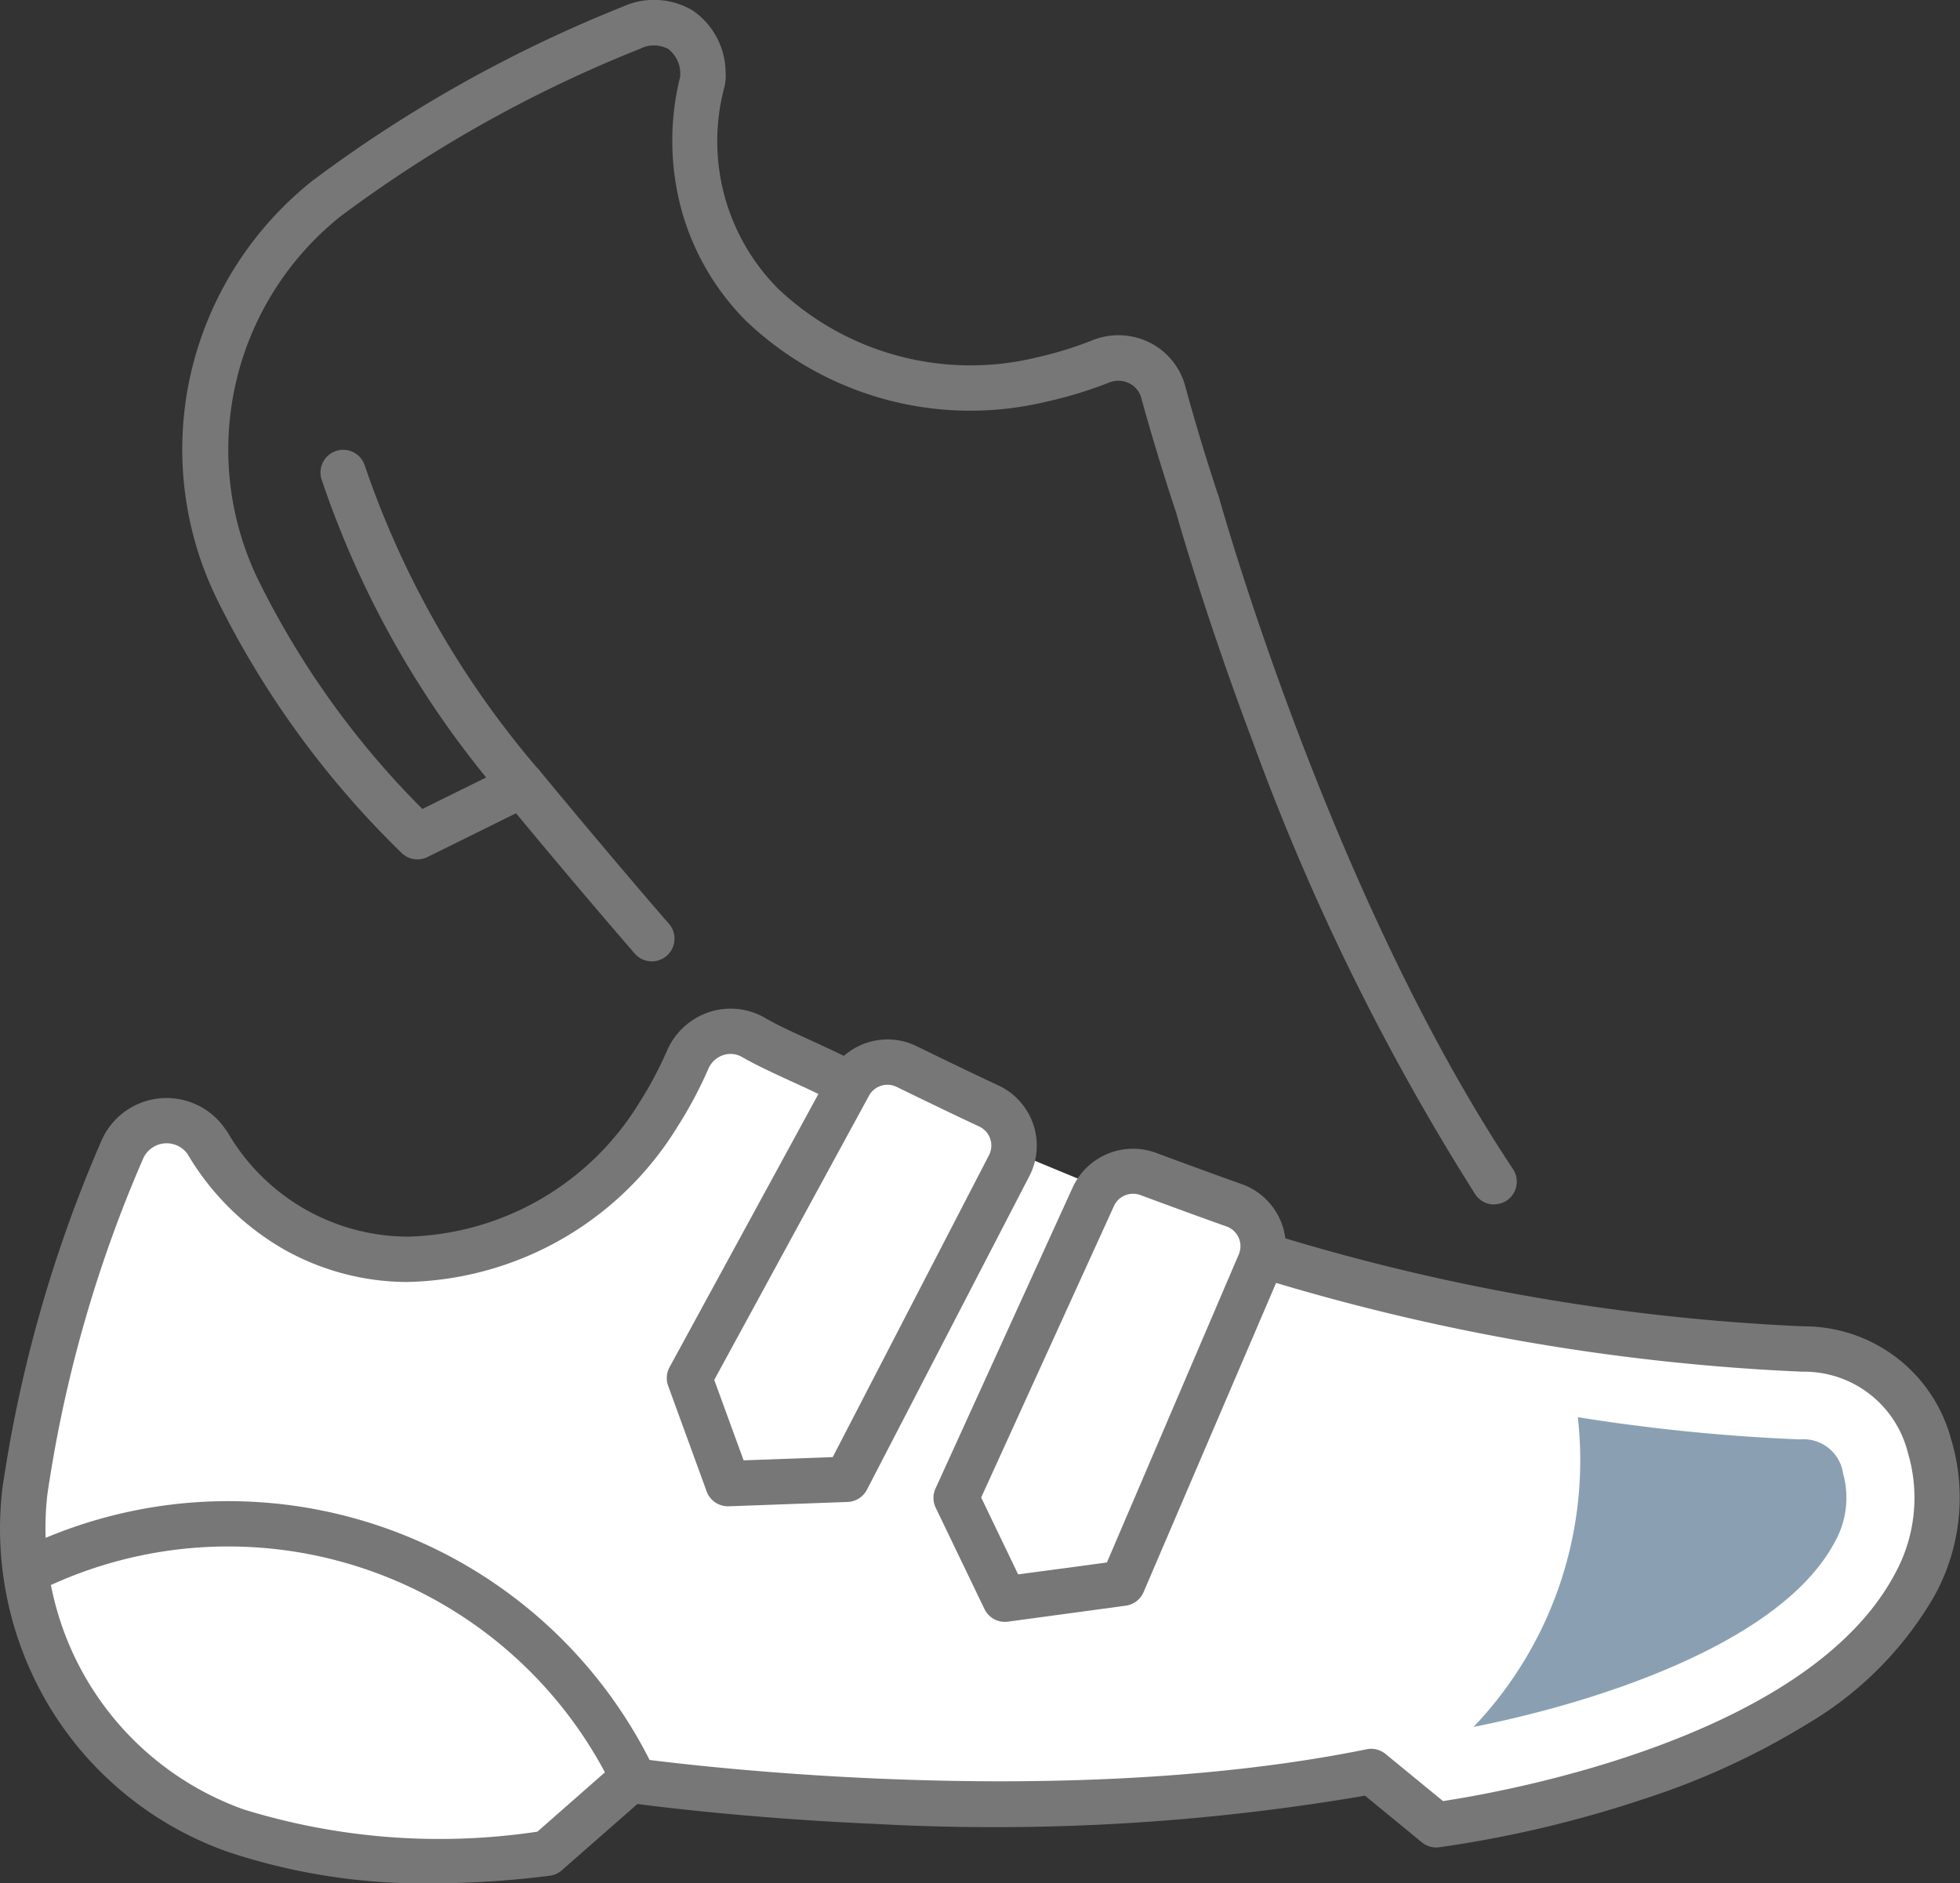
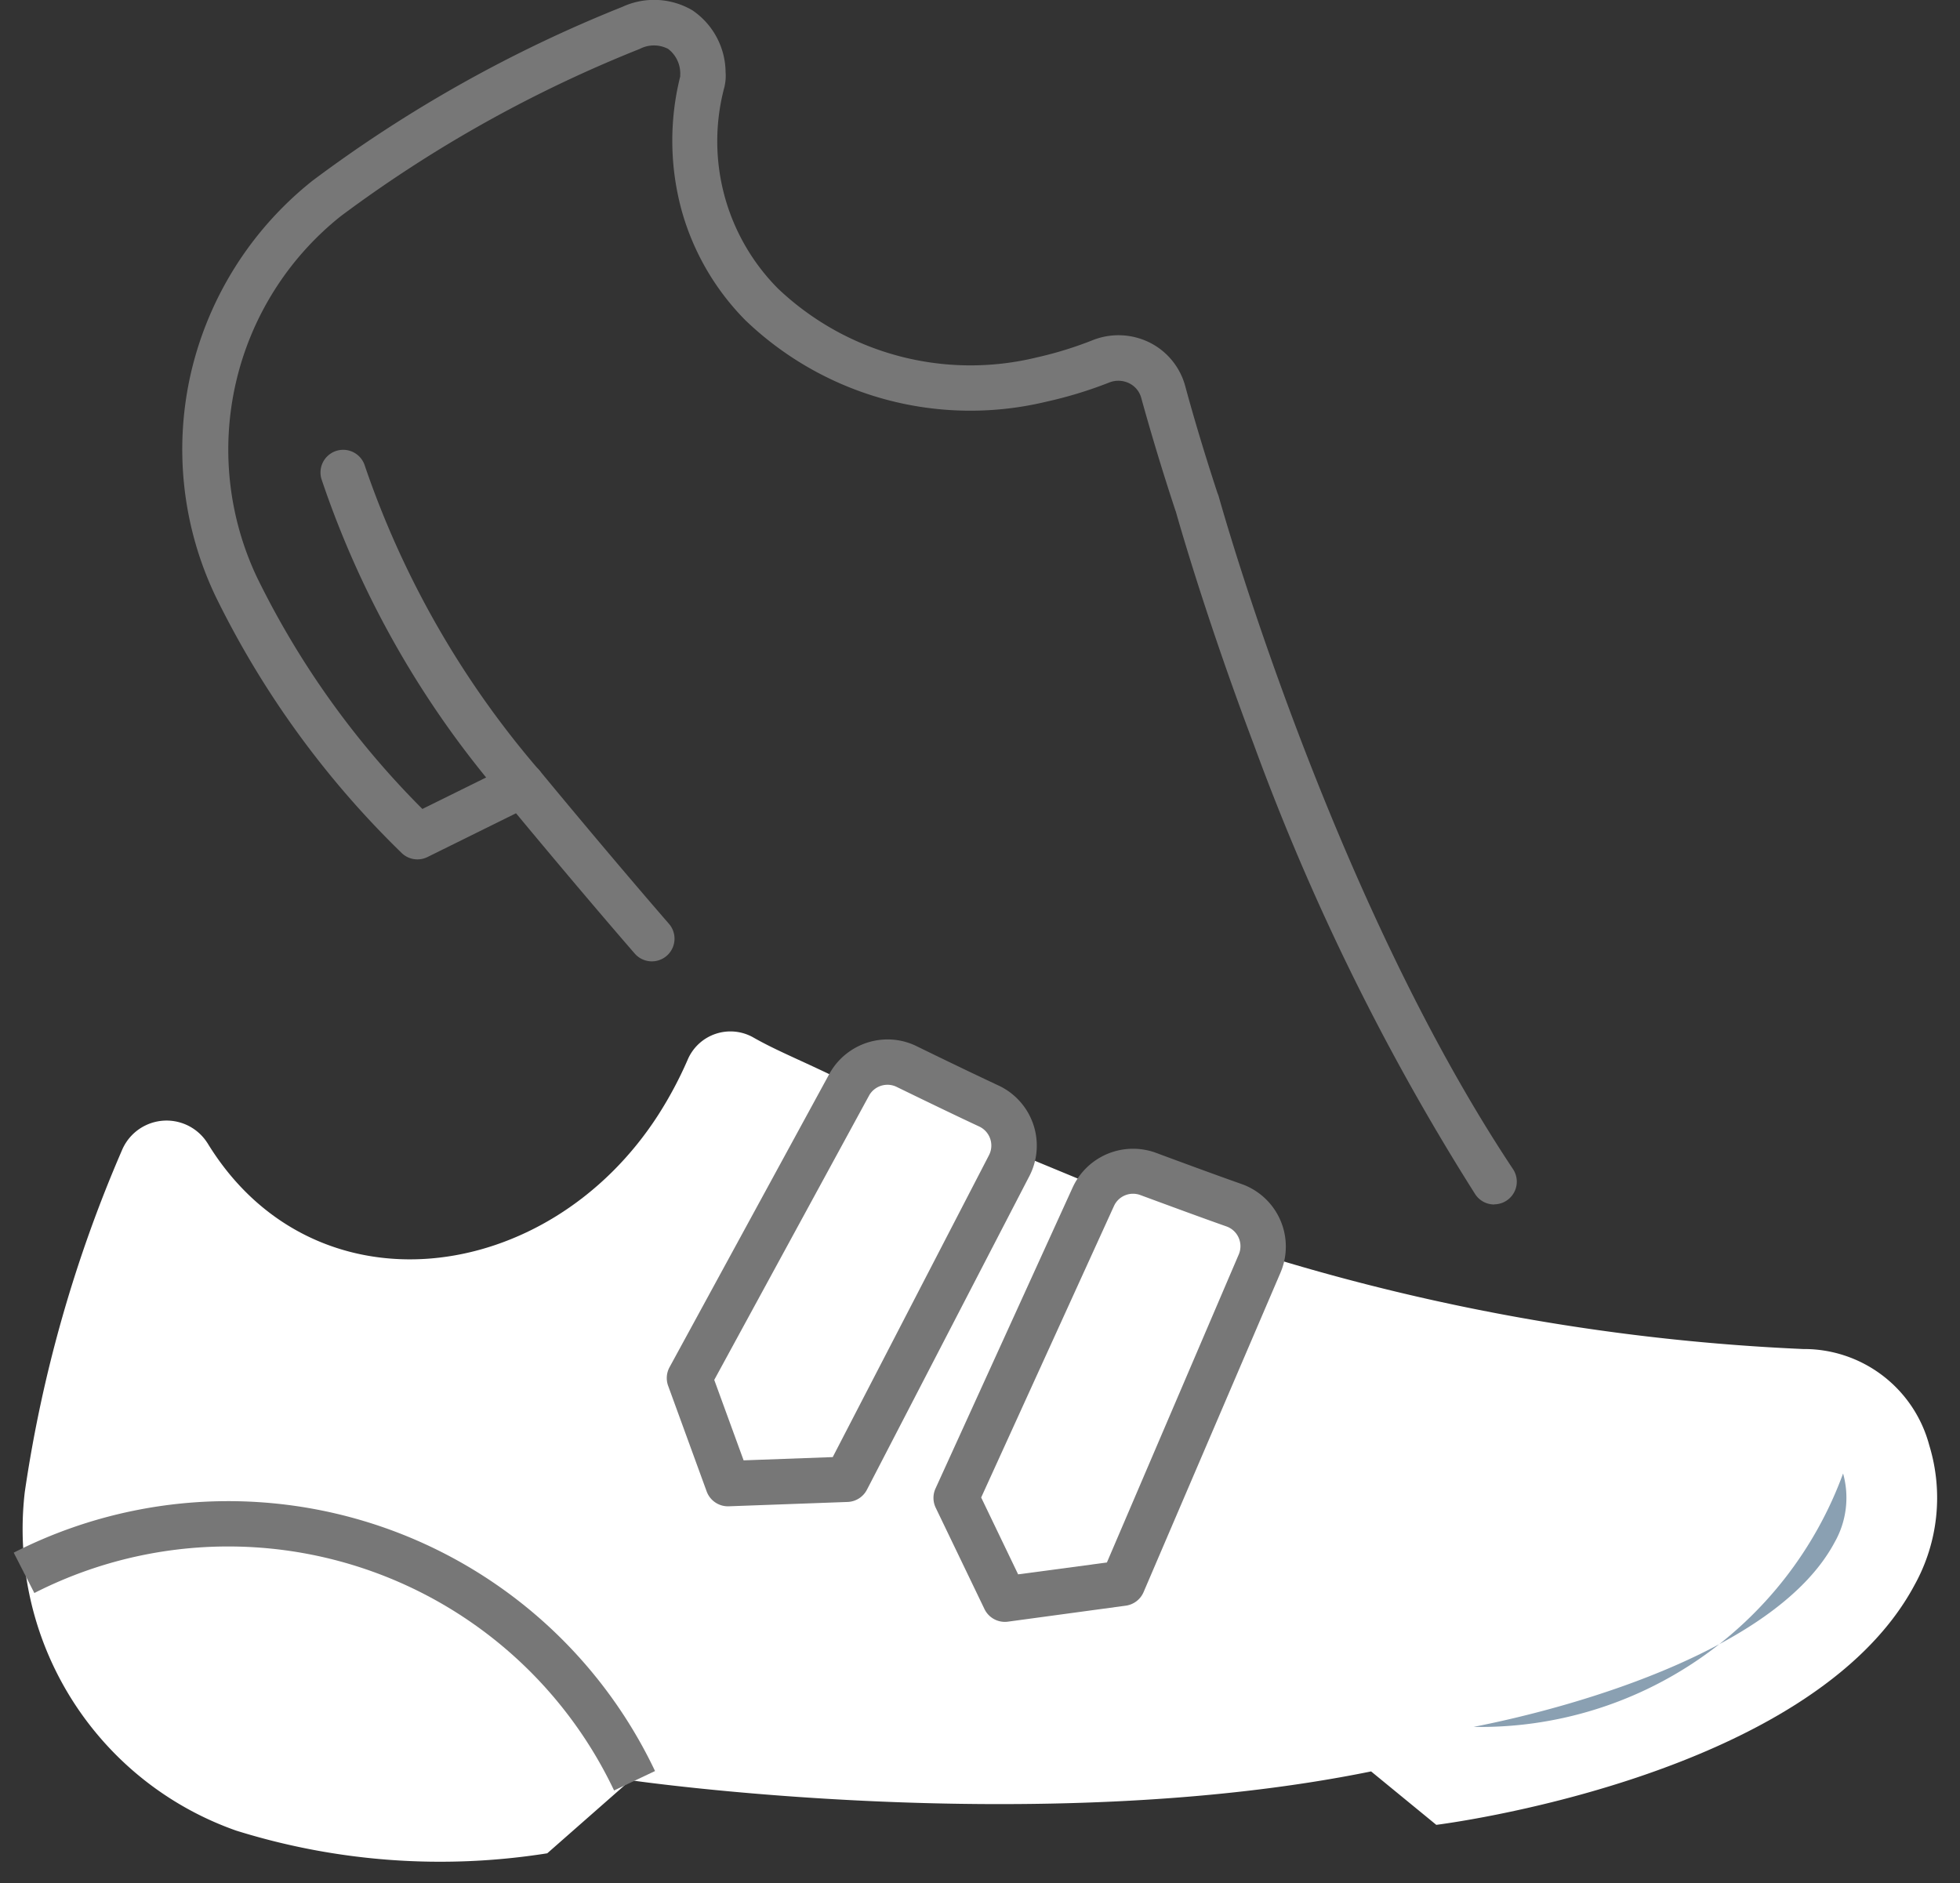
<svg xmlns="http://www.w3.org/2000/svg" width="51.864" height="49.84" viewBox="0 0 51.864 49.84">
  <rect x="0" y="0" width="51.864" height="49.84" fill="#333333" stroke="none" />
  <defs>
    <clipPath id="a">
      <rect width="51.864" height="49.84" transform="translate(0 0)" fill="none" />
    </clipPath>
  </defs>
  <g transform="translate(0 0)" clip-path="url(#a)">
    <path d="M39.538,31.875a.6.6,0,0,1-.5-.268,62.172,62.172,0,0,1-5.865-11.916c-1.216-3.219-1.934-5.709-2.059-6.153q-.008-.02-.015-.04c-.34-1.03-.641-2.029-.9-2.967a.607.607,0,0,0-.317-.387.651.651,0,0,0-.529-.022,11.058,11.058,0,0,1-1.66.507,8.6,8.6,0,0,1-7.969-2.154A6.677,6.677,0,0,1,18.046,5.6,7,7,0,0,1,18,2.021v0c0-.008,0-.022,0-.046a.817.817,0,0,0-.321-.681.812.812,0,0,0-.749,0A34.684,34.684,0,0,0,9.018,5.72,7.9,7.9,0,0,0,6.8,15.278a22.846,22.846,0,0,0,4.377,6.13l2.373-1.172a.6.6,0,0,1,.729.157c.017.021,1.747,2.122,3.423,4.055a.6.6,0,1,1-.907.786c-1.268-1.463-2.566-3.02-3.14-3.712l-2.341,1.157a.6.6,0,0,1-.7-.12,24.421,24.421,0,0,1-4.9-6.758,9.021,9.021,0,0,1-.656-5.955A9.14,9.14,0,0,1,8.272,4.78a35.876,35.876,0,0,1,8.2-4.6,2,2,0,0,1,1.85.093A2,2,0,0,1,19.2,1.91a1.239,1.239,0,0,1-.022.348v.006l-.006.028a5.532,5.532,0,0,0,1.413,5.343A7.4,7.4,0,0,0,27.44,9.457,9.853,9.853,0,0,0,28.919,9a1.853,1.853,0,0,1,1.506.067,1.817,1.817,0,0,1,.936,1.145c.244.9.532,1.853.856,2.84a.6.6,0,0,1,.034.094c.029.1,2.909,10.46,7.785,17.793a.6.6,0,0,1-.5.932Z" fill="#777" />
    <path d="M33.4,33.209A56.756,56.756,0,0,0,47.714,35.7a3.429,3.429,0,0,1,3.338,2.552,4.749,4.749,0,0,1-.386,3.684c-2.736,5.136-12.66,6.356-12.66,6.356l-1.725-1.414c-8.844,1.8-19.6.233-19.6.233l-2.2,1.934a18.1,18.1,0,0,1-8.23-.6A8.459,8.459,0,0,1,.656,39.482,35.753,35.753,0,0,1,3.227,30.44a1.28,1.28,0,0,1,2.256-.2l.014.021c2.8,4.568,9,3.8,11.929-.769a10.364,10.364,0,0,0,.771-1.449,1.229,1.229,0,0,1,1.735-.589c.662.379,1.419.667,2.548,1.235" fill="#fff" />
-     <path d="M11.444,49.84a16.381,16.381,0,0,1-5.4-.828,9.024,9.024,0,0,1-4.675-3.747A9.141,9.141,0,0,1,.06,39.413a36.127,36.127,0,0,1,2.613-9.2,1.88,1.88,0,0,1,3.311-.3L6,29.926l.013.02a5.531,5.531,0,0,0,4.777,2.78,7.394,7.394,0,0,0,6.135-3.559,9.815,9.815,0,0,0,.726-1.365,1.852,1.852,0,0,1,1.113-1.018,1.815,1.815,0,0,1,1.47.148c.343.2.714.367,1.185.583.385.177.821.377,1.335.636l-.539,1.072c-.5-.249-.921-.445-1.3-.618-.478-.22-.89-.41-1.28-.632a.605.605,0,0,0-.5-.05.651.651,0,0,0-.39.359,11.017,11.017,0,0,1-.816,1.532,8.6,8.6,0,0,1-7.157,4.112,6.676,6.676,0,0,1-3.219-.84,7,7,0,0,1-2.563-2.5l-.008-.012,0-.006a.68.68,0,0,0-1.2.106,34.937,34.937,0,0,0-2.529,8.88,7.905,7.905,0,0,0,5.19,8.328,17.535,17.535,0,0,0,7.776.591l2.062-1.811a.6.6,0,0,1,.482-.143c.107.015,10.762,1.528,19.4-.227a.6.6,0,0,1,.5.124l1.521,1.247c1.531-.231,9.631-1.646,11.954-6.007a4.17,4.17,0,0,0,.345-3.217A2.827,2.827,0,0,0,47.692,36.3a57.206,57.206,0,0,1-14.464-2.514l.349-1.148A56.007,56.007,0,0,0,47.736,35.1a4.024,4.024,0,0,1,3.887,2.967,5.375,5.375,0,0,1-.428,4.151,9.336,9.336,0,0,1-3.34,3.384A19.987,19.987,0,0,1,43.5,47.607a30.614,30.614,0,0,1-5.422,1.279.6.6,0,0,1-.454-.131L36.12,47.52a58.061,58.061,0,0,1-12.984.746c-3.09-.136-5.482-.423-6.269-.526l-2,1.754a.6.6,0,0,1-.322.145A25.251,25.251,0,0,1,11.444,49.84Z" fill="#777" />
    <path d="M26.688,30.875l-4.281,8.272-3.144.115-1.019-2.794,4.239-7.784a1.156,1.156,0,0,1,1.507-.46c.635.31,1.475.717,2.177,1.045a1.156,1.156,0,0,1,.521,1.606" fill="#fff" />
    <path d="M23.484,27.507a1.739,1.739,0,0,1,.769.178c.878.429,1.608.779,2.168,1.041a1.756,1.756,0,0,1,.8,2.431L22.94,39.423a.6.6,0,0,1-.511.324l-3.144.115a.6.6,0,0,1-.586-.394L17.68,36.674a.6.6,0,0,1,.037-.493L21.956,28.4l.008-.014A1.762,1.762,0,0,1,23.484,27.507ZM22.035,38.56l4.12-7.961.007-.014a.556.556,0,0,0-.25-.773c-.566-.264-1.3-.617-2.186-1.049a.549.549,0,0,0-.243-.056.559.559,0,0,0-.479.272L18.9,36.517l.777,2.129Z" fill="#777" />
    <path d="M33.33,33.441,29.708,41.9l-3.118.423L25.3,39.641l3.629-7.967a1.156,1.156,0,0,1,1.455-.606c.663.246,1.538.569,2.269.827a1.155,1.155,0,0,1,.676,1.546" fill="#fff" />
    <path d="M29.983,30.4a1.752,1.752,0,0,1,.611.11c.671.249,1.535.568,2.26.824a1.755,1.755,0,0,1,1.028,2.348L30.26,42.134a.6.6,0,0,1-.471.358l-3.118.423a.6.6,0,0,1-.621-.334L24.76,39.9a.6.6,0,0,1-.005-.509l3.629-7.967A1.759,1.759,0,0,1,29.983,30.4ZM29.29,41.349,32.778,33.2a.555.555,0,0,0-.324-.744c-.734-.259-1.6-.58-2.278-.83a.555.555,0,0,0-.7.291l-3.513,7.712.978,2.034Z" fill="#777" />
    <path d="M.636,41.623a11.9,11.9,0,0,1,16.155,5.5" fill="#fff" />
    <path d="M16.249,47.382A11.3,11.3,0,0,0,.909,42.157L.363,41.089a12.5,12.5,0,0,1,16.97,5.779Z" fill="#777" />
    <path d="M13.814,21.373a.6.6,0,0,1-.447-.2,25.22,25.22,0,0,1-4.862-8.5.6.6,0,1,1,1.152-.338,24.445,24.445,0,0,0,4.6,8.036.6.6,0,0,1-.447,1Z" fill="#777" />
-     <path d="M48.771,38.992a1.059,1.059,0,0,0-1.144-.9,50.136,50.136,0,0,1-5.876-.588A10.223,10.223,0,0,1,38.992,45.7c2.9-.57,8.072-2.1,9.556-4.888a2.383,2.383,0,0,0,.223-1.816" fill="#8aa0b2" />
+     <path d="M48.771,38.992A10.223,10.223,0,0,1,38.992,45.7c2.9-.57,8.072-2.1,9.556-4.888a2.383,2.383,0,0,0,.223-1.816" fill="#8aa0b2" />
  </g>
</svg>